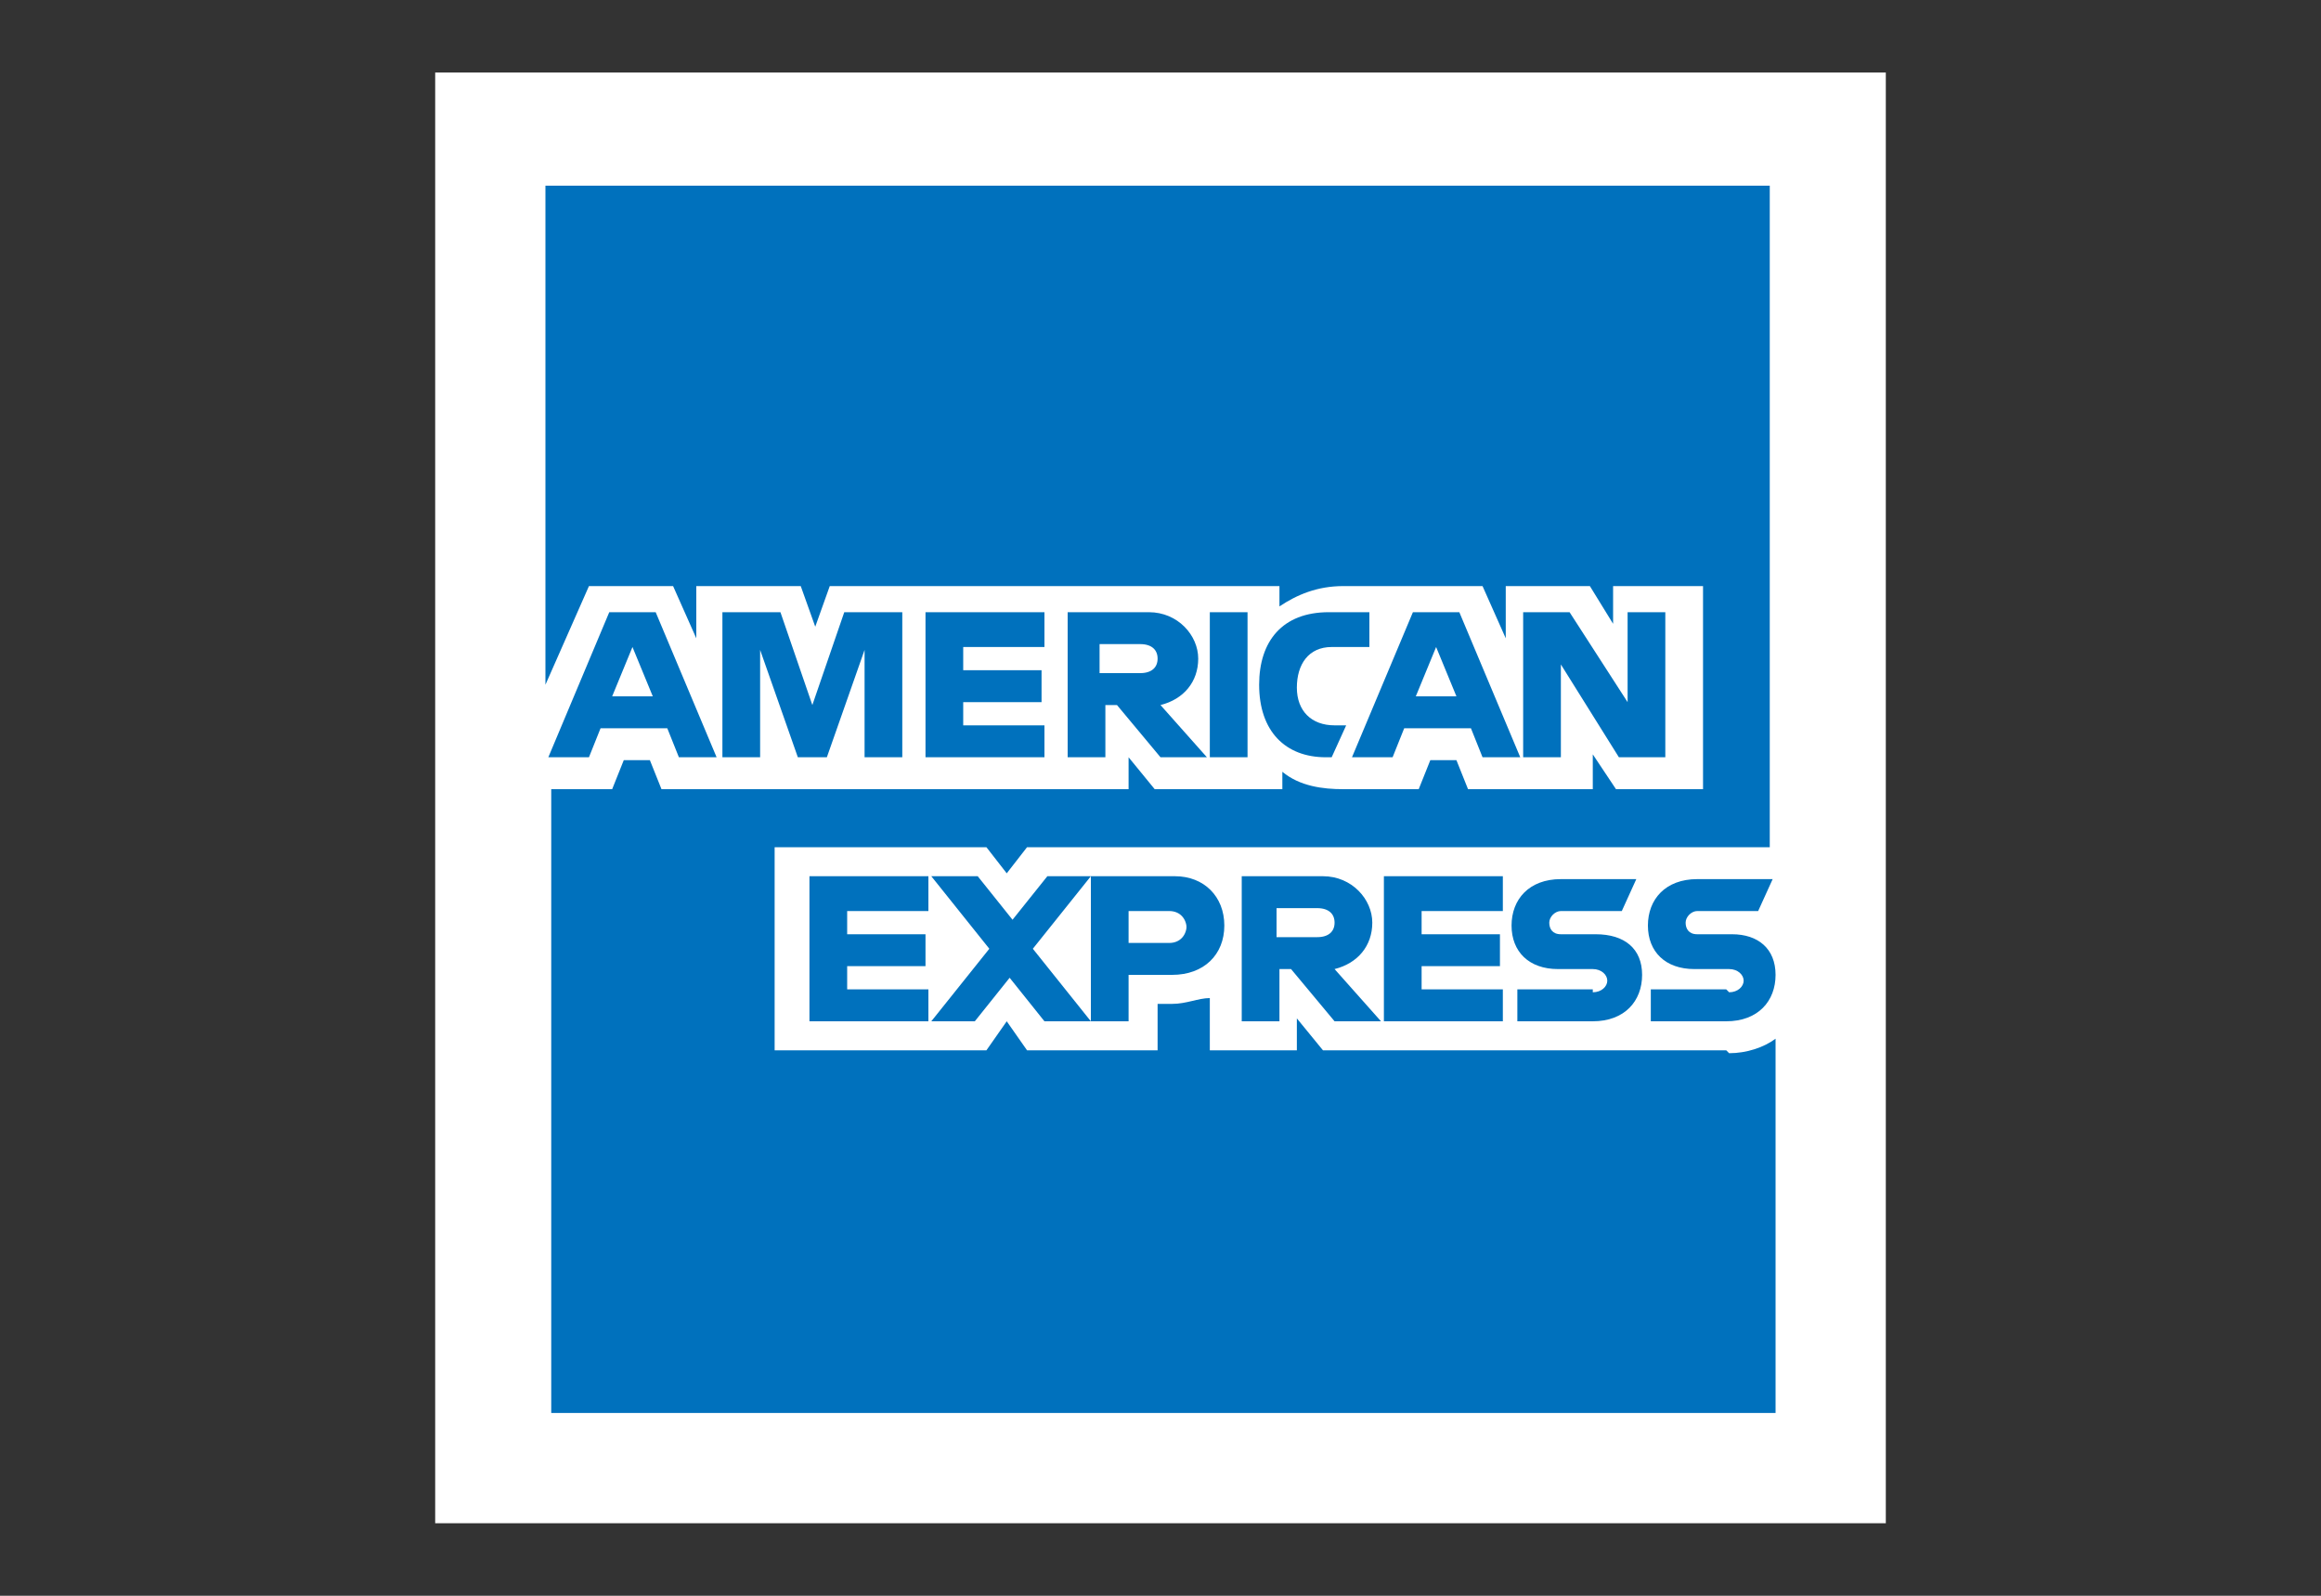
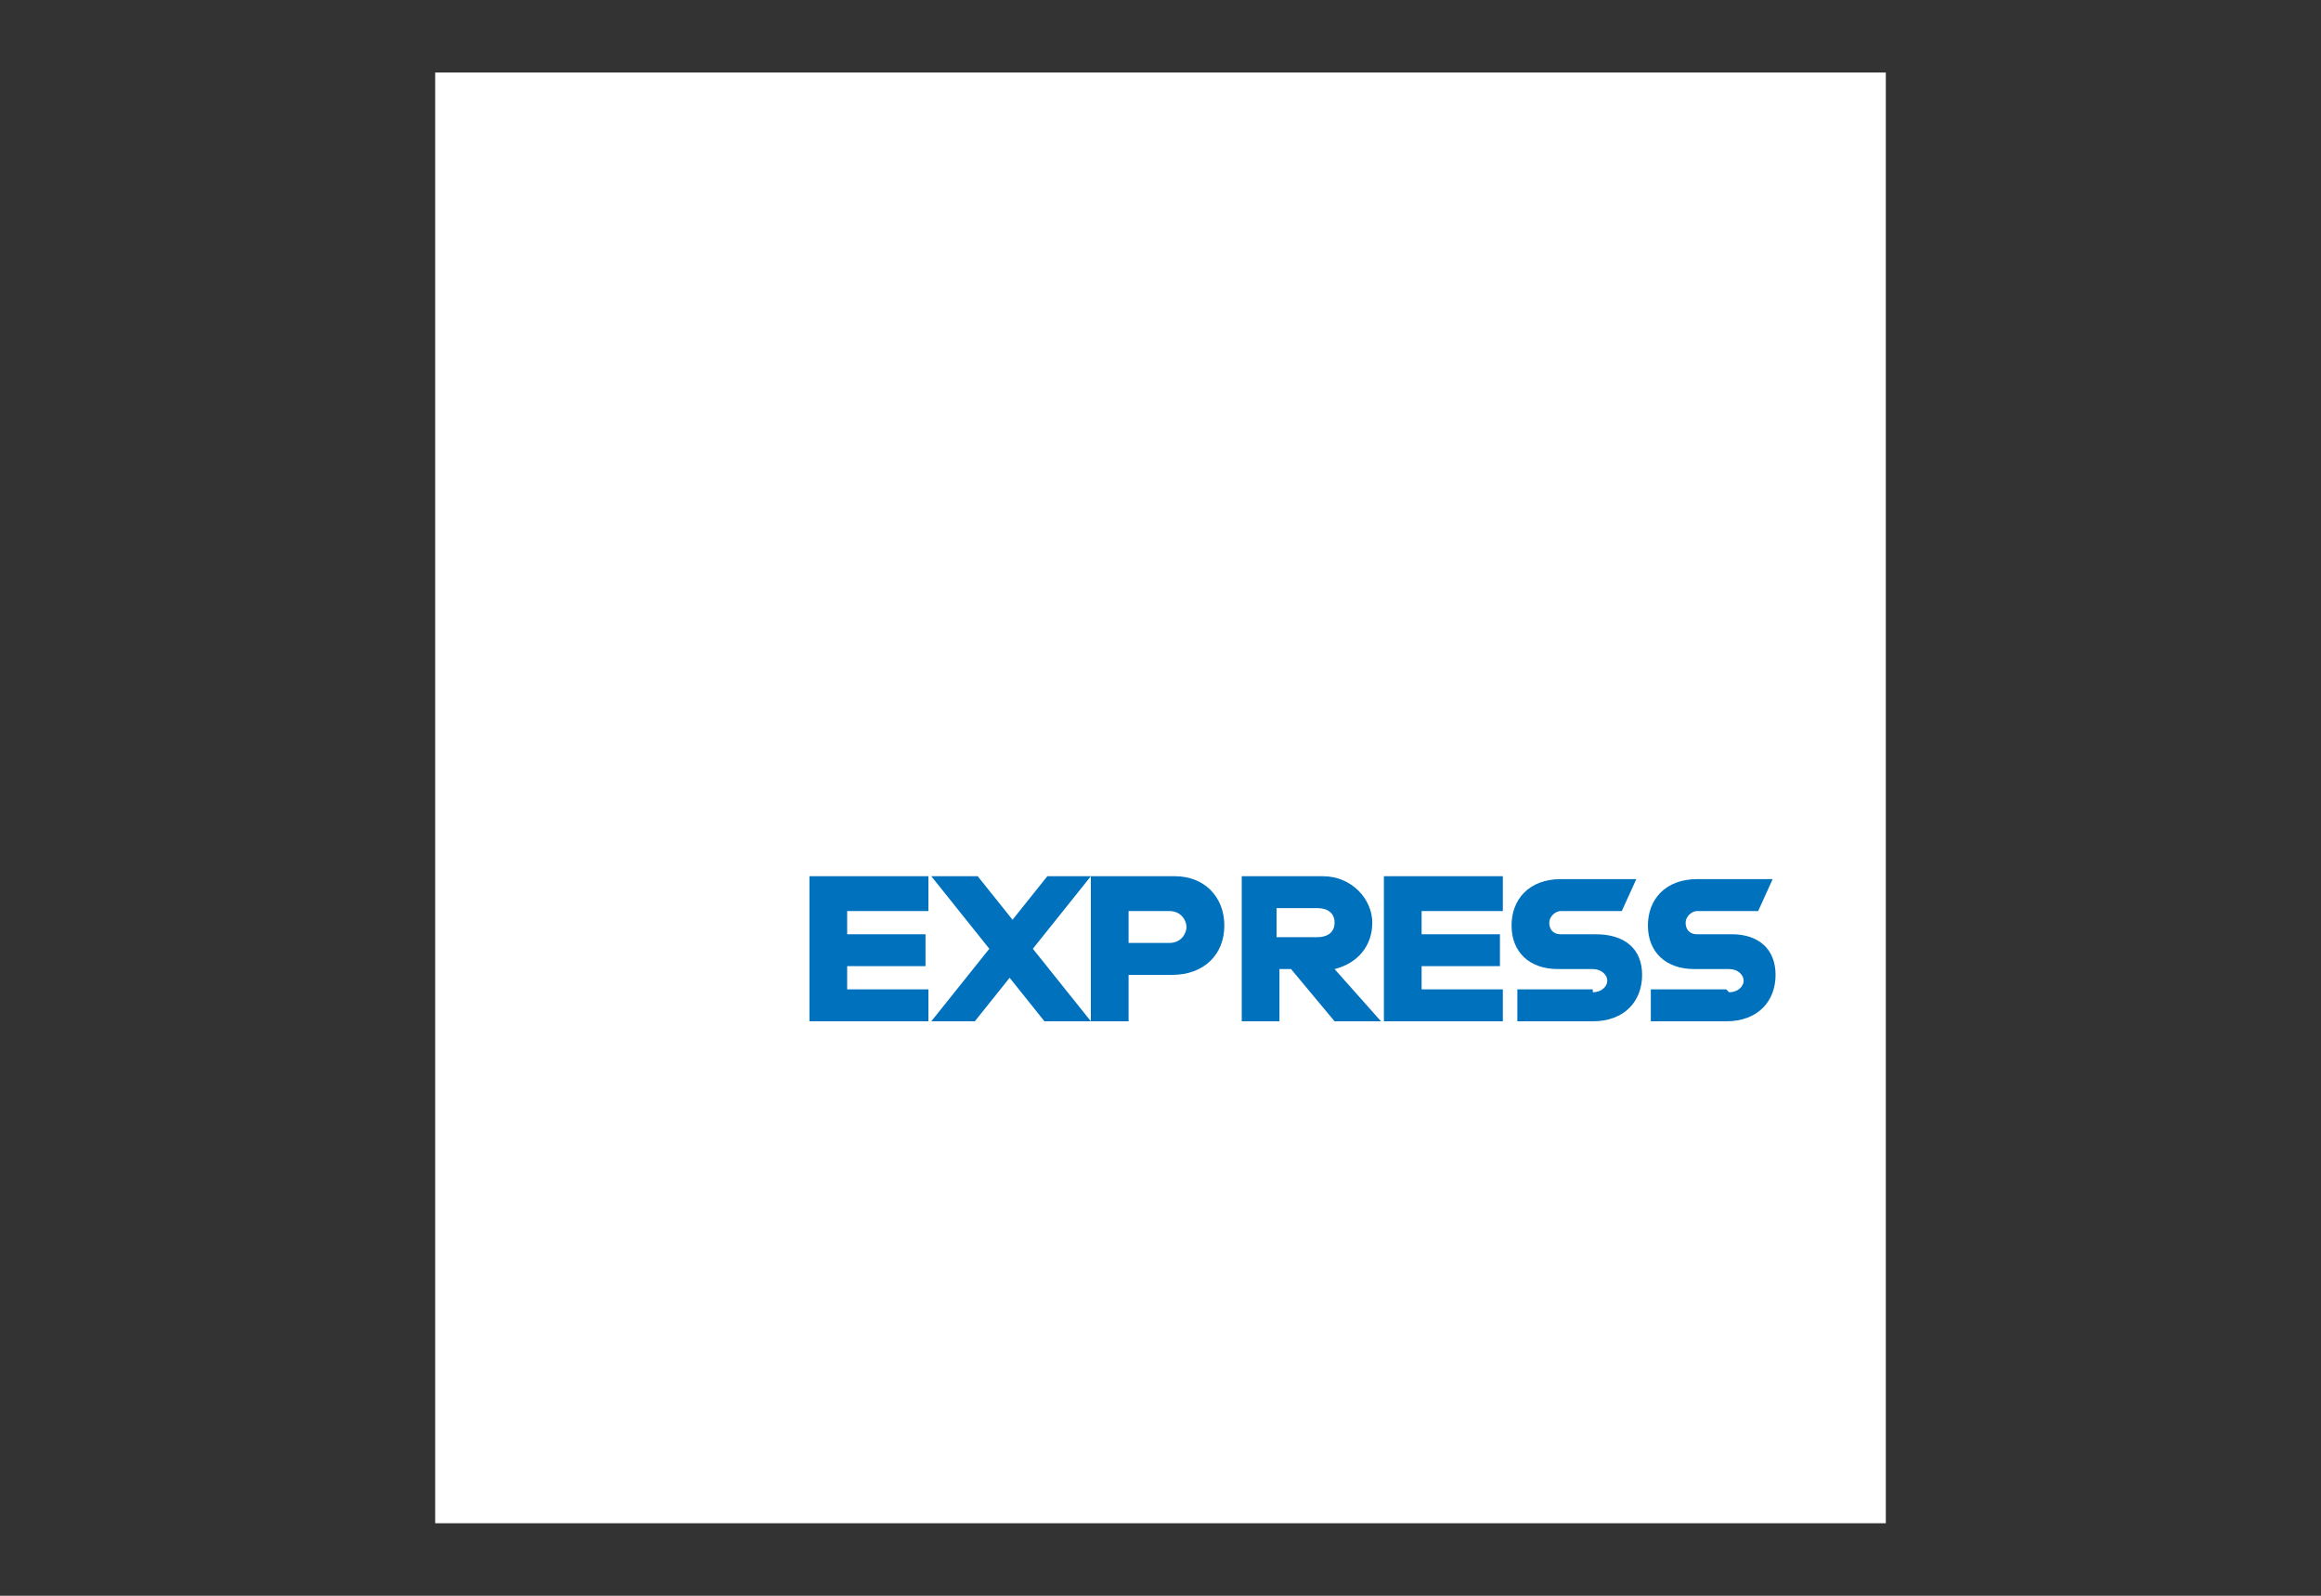
<svg xmlns="http://www.w3.org/2000/svg" id="_レイヤー_1" data-name=" レイヤー 1" version="1.1" viewBox="0 0 80 55">
  <rect x="0" y="0" width="80" height="55" fill="#333333" stroke="none" />
  <defs>
    <style>
      .cls-1 {
        fill: #0071bd;
      }

      .cls-1, .cls-2 {
        stroke-width: 0px;
      }

      .cls-2 {
        fill: #fff;
      }
    </style>
  </defs>
  <rect class="cls-2" x="15" y="2.5" width="50" height="50" />
  <g>
-     <path class="cls-1" d="M59.5,36.2h-13.9l-.9-1.1v1.1h-3v-1.8c-.4,0-.8.2-1.3.2h-.5v1.6h-4.5l-.7-1-.7,1h-7.3v-7h7.3l.7.9.7-.9h25.6V6.4H18.8v17.2l1.5-3.4h2.9l.8,1.8v-1.8h3.6l.5,1.4.5-1.4h15.5v.7c.6-.4,1.3-.7,2.2-.7h4.8l.8,1.8v-1.8h2.9l.8,1.3v-1.3h3.1v7h-3l-.8-1.2v1.2h-4.3l-.4-1h-.9l-.4,1h-2.6c-.7,0-1.5-.1-2.1-.6v.6h-4.4l-.9-1.1v1.1h-16.1l-.4-1h-.9l-.4,1h-2.1v21.5h42.2v-12.9c-.4.3-1,.5-1.6.5h0Z" />
    <path class="cls-1" d="M59.5,34.1h-2.6v1.1h2.6c1.1,0,1.7-.7,1.7-1.6s-.6-1.4-1.5-1.4h-1.2c-.3,0-.4-.2-.4-.4s.2-.4.4-.4h2.1l.5-1.1h-2.6c-1.1,0-1.7.7-1.7,1.6s.6,1.5,1.6,1.5h1.2c.3,0,.5.2.5.4s-.2.4-.5.4M54.9,34.1h-2.6v1.1h2.6c1.1,0,1.7-.7,1.7-1.6s-.6-1.4-1.6-1.4h-1.2c-.3,0-.4-.2-.4-.4s.2-.4.4-.4h2.1l.5-1.1h-2.6c-1.1,0-1.7.7-1.7,1.6s.6,1.5,1.6,1.5h1.2c.3,0,.5.2.5.4s-.2.4-.5.4M51.8,31.3v-1.1h-4.1v5h4.1v-1.1h-2.8v-.8h2.7v-1.1h-2.7v-.8h2.8ZM45.4,31.3c.4,0,.6.2.6.5s-.2.5-.6.5h-1.4v-1h1.4ZM44,33.4h.5l1.5,1.8h1.6l-1.6-1.8c.8-.2,1.3-.8,1.3-1.6s-.7-1.6-1.7-1.6h-2.8v5h1.3v-1.8h0ZM40.9,31.9c0,.3-.2.6-.6.6h-1.4v-1.1h1.4c.4,0,.6.3.6.6M37.6,30.2v5h1.3v-1.6h1.5c1.1,0,1.8-.7,1.8-1.7s-.7-1.7-1.7-1.7h-2.9ZM36,35.2h1.6l-2-2.5,2-2.5h-1.5l-1.2,1.5-1.2-1.5h-1.6l2,2.5-2,2.5h1.5l1.2-1.5,1.2,1.5h0ZM32,31.3v-1.1h-4.1v5h4.1v-1.1h-2.8v-.8h2.7v-1.1h-2.7v-.8h2.8Z" />
-     <path class="cls-1" d="M55.9,26.1h1.5v-5h-1.3v3.1l-2-3.1h-1.6v5h1.3v-3.2l2,3.2h0ZM48.8,24l.7-1.7.7,1.7h-1.4ZM51,26.1h1.4l-2.1-5h-1.6l-2.1,5h1.4l.4-1h2.3l.4,1h-.1ZM45.9,26.1h0l.5-1.1h-.4c-.8,0-1.3-.5-1.3-1.3h0c0-.8.4-1.4,1.2-1.4h1.3v-1.2h-1.4c-1.6,0-2.4,1-2.4,2.5h0c0,1.6.9,2.5,2.3,2.5M41.7,26.1h1.3v-5h-1.3v5h0ZM39.3,22.2c.4,0,.6.2.6.5s-.2.5-.6.5h-1.4v-1h1.4ZM38,24.3h.5l1.5,1.8h1.6l-1.6-1.8c.8-.2,1.3-.8,1.3-1.6s-.7-1.6-1.7-1.6h-2.8v5h1.3v-1.8h0ZM36,22.2v-1.1h-4.1v5h4.1v-1.1h-2.8v-.8h2.7v-1.1h-2.7v-.8h2.8ZM27.4,26.1h1.1l1.3-3.7v3.7h1.3v-5h-2l-1.1,3.2-1.1-3.2h-2v5h1.3v-3.7l1.3,3.7h0ZM21.1,24l.7-1.7.7,1.7h-1.4ZM23.3,26.1h1.4l-2.1-5h-1.6l-2.1,5h1.4l.4-1h2.3l.4,1h0Z" />
  </g>
</svg>